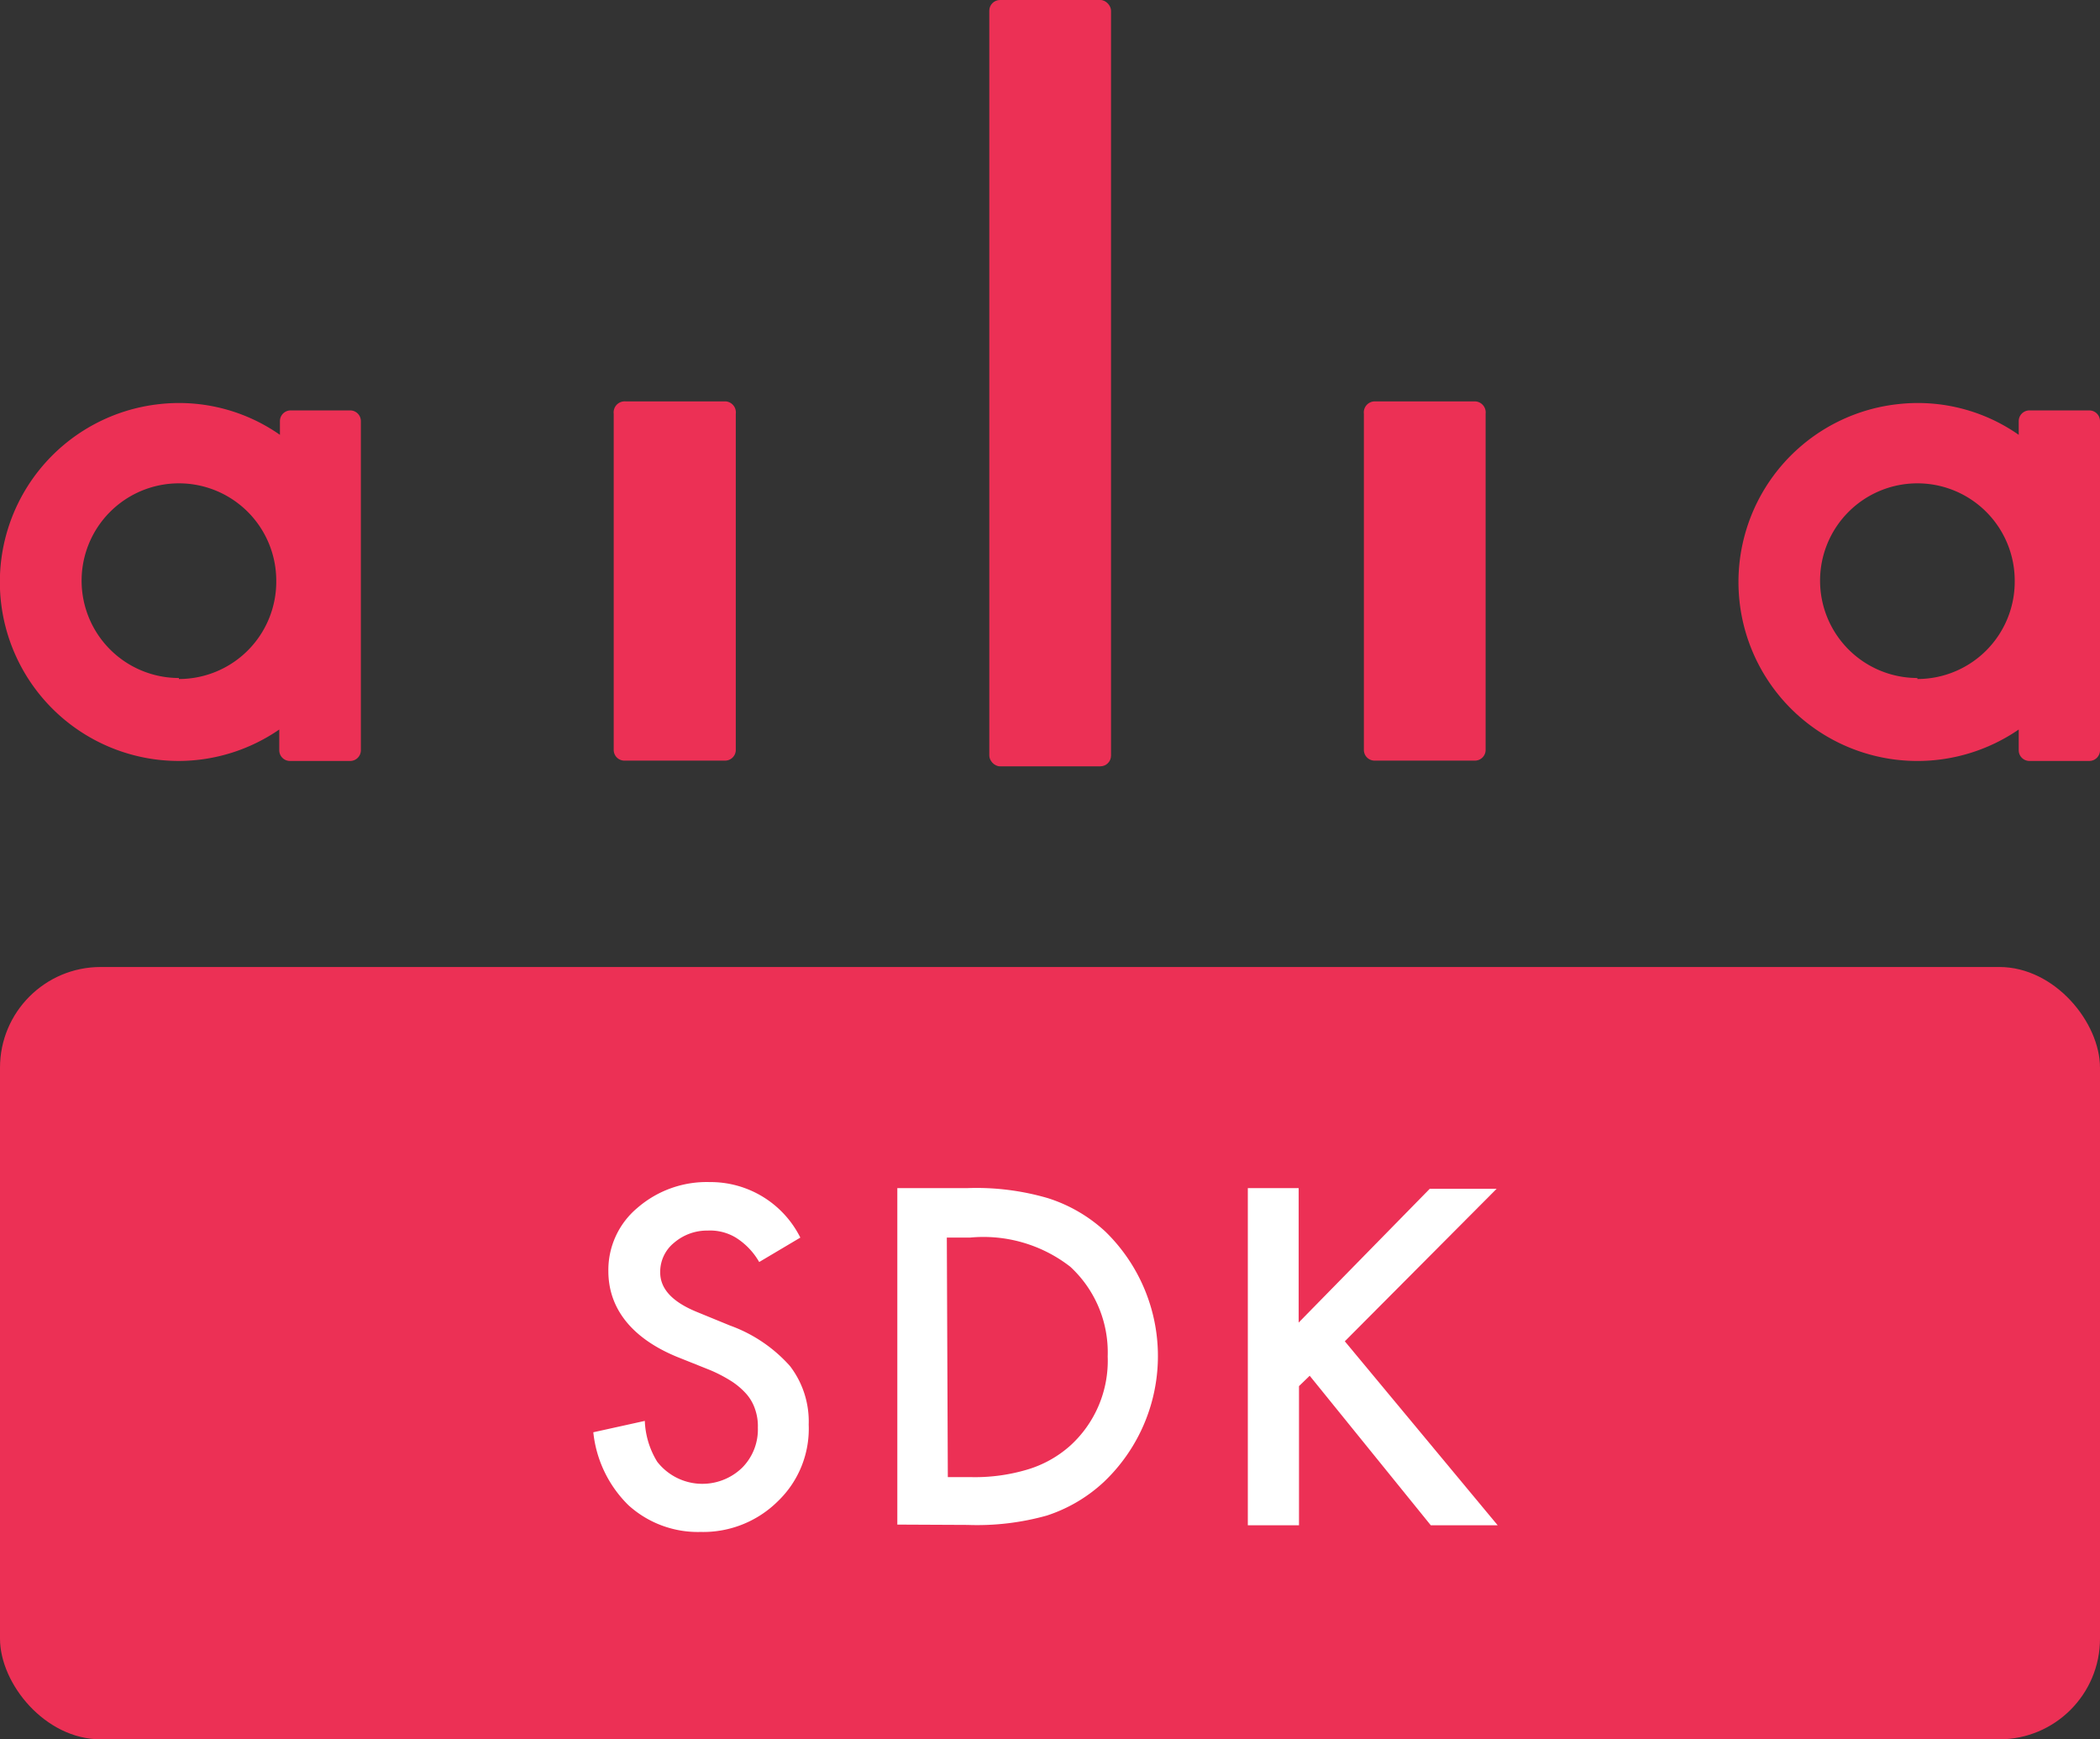
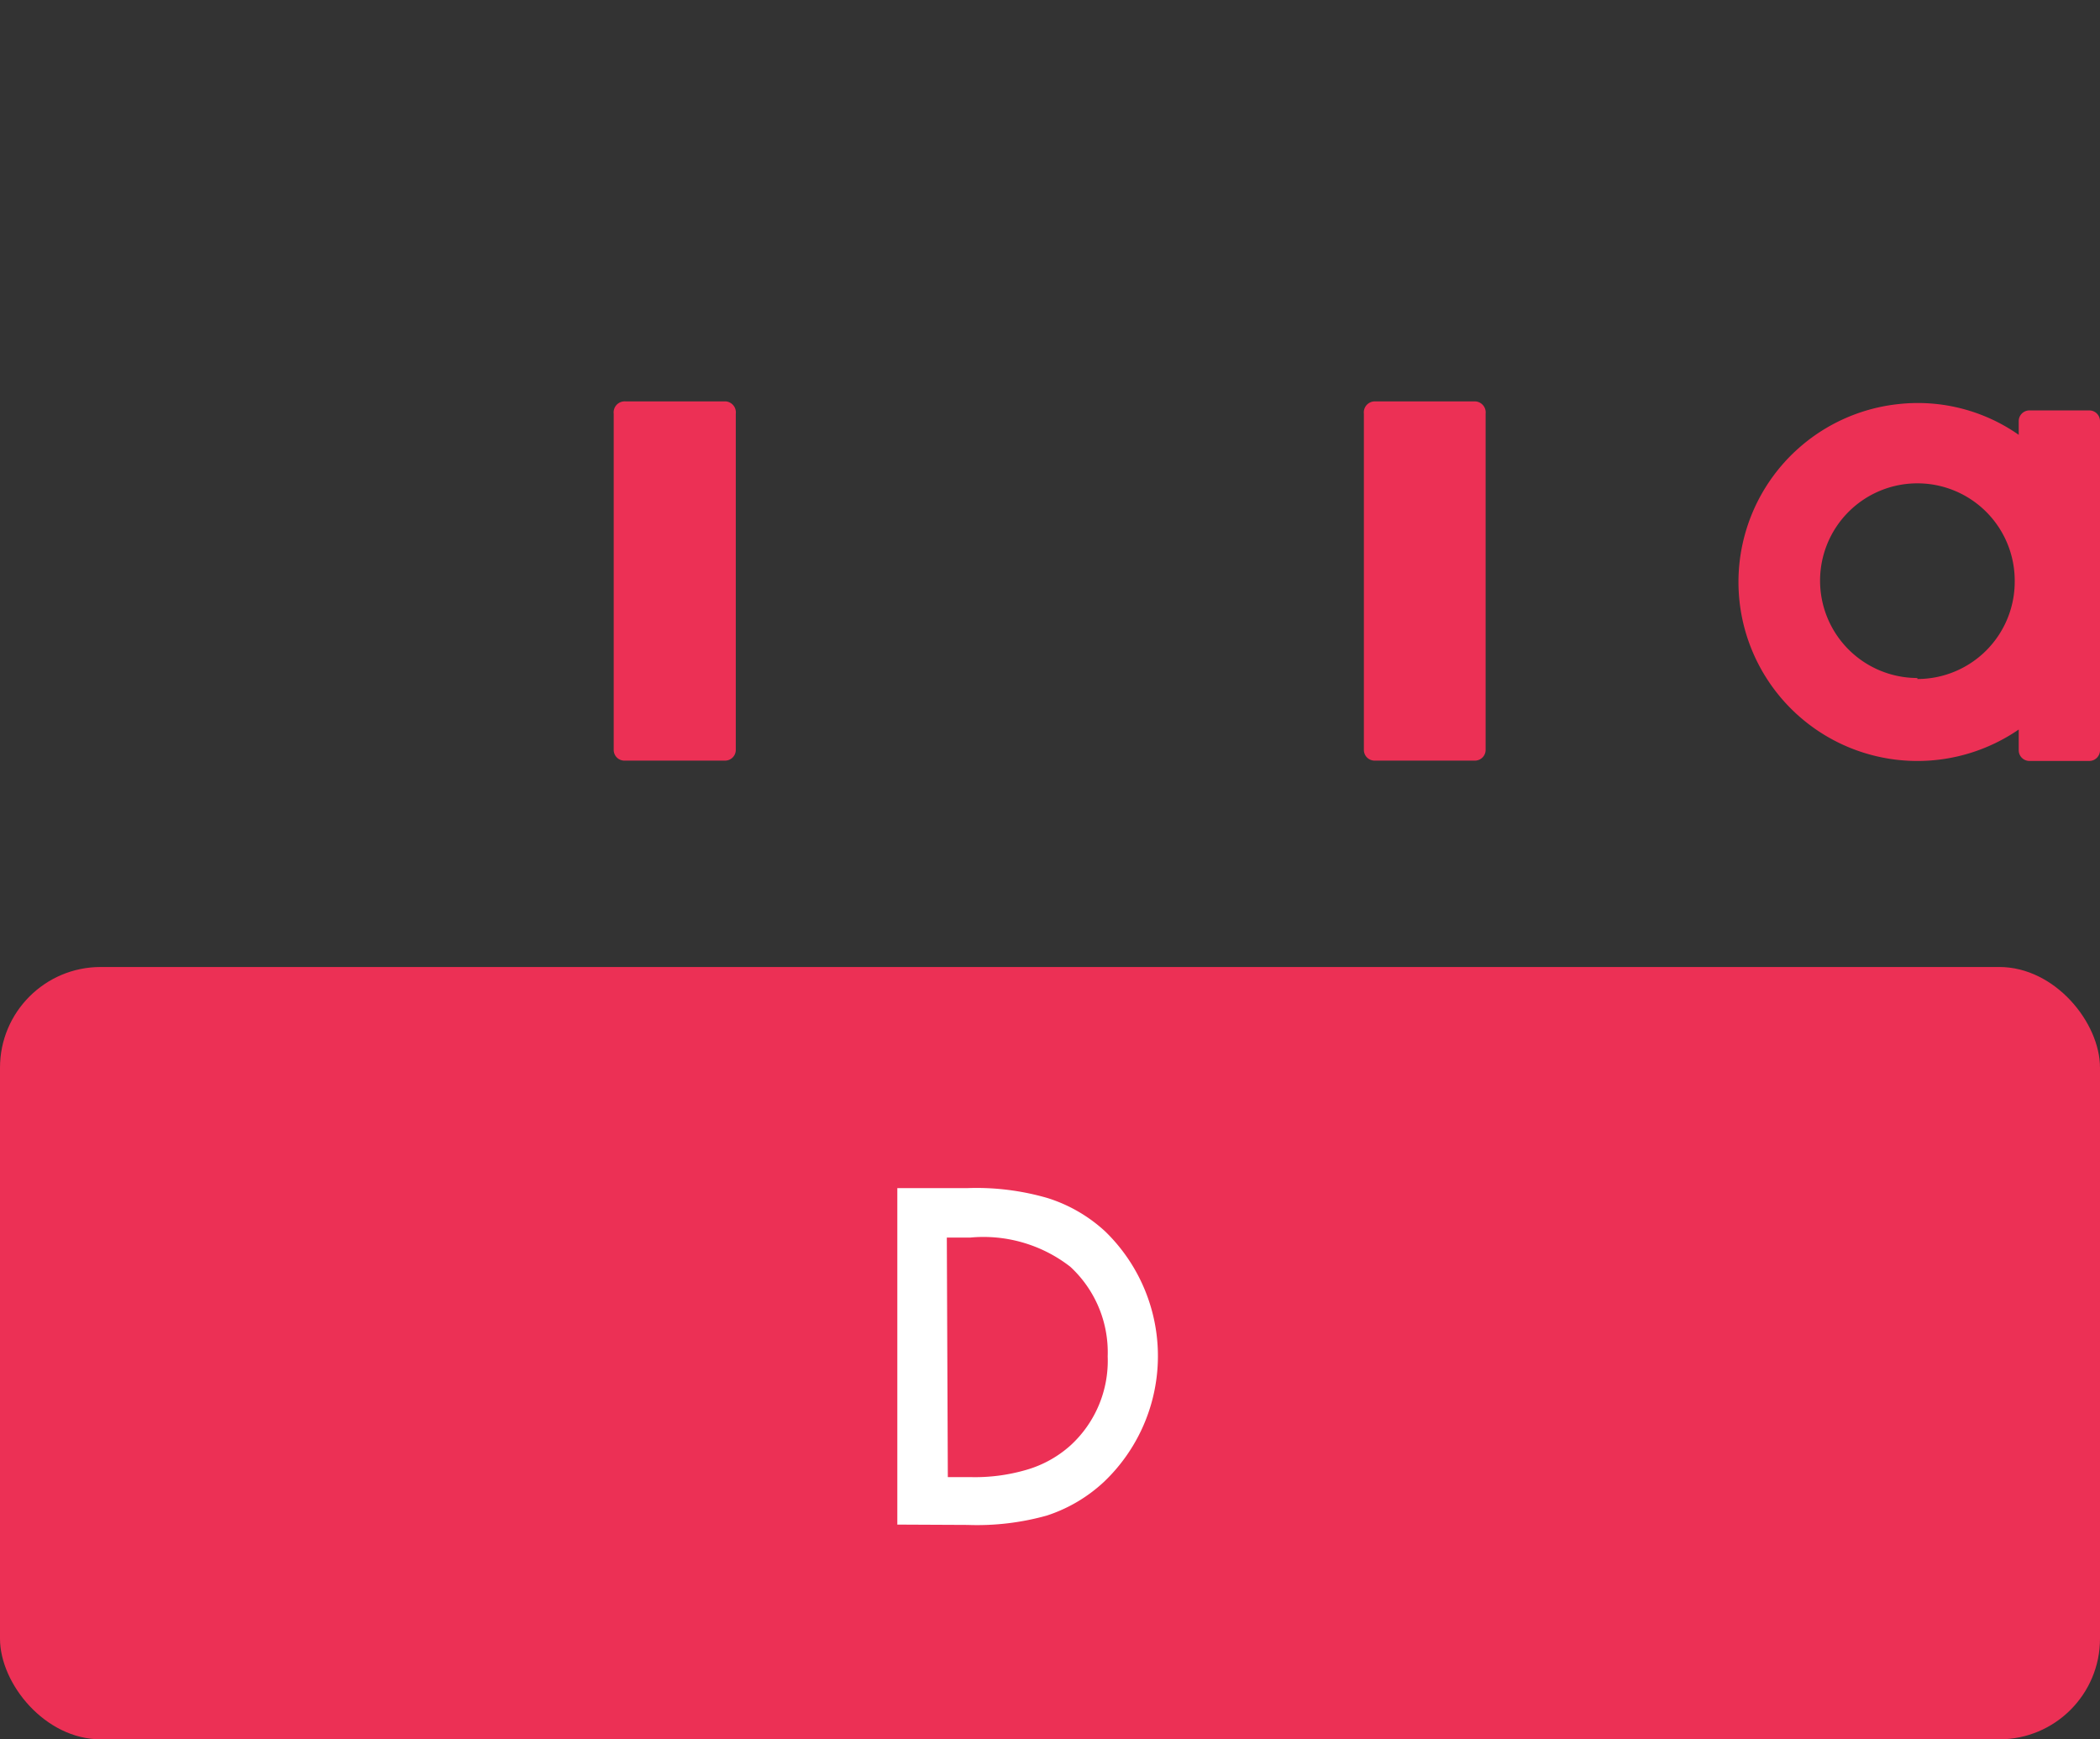
<svg xmlns="http://www.w3.org/2000/svg" viewBox="0 0 62.79 52">
  <rect x="0" y="0" width="62.79" height="52" fill="#333333" stroke="none" />
  <defs>
    <style>.cls-1{fill:#ec3055;}.cls-2{fill:#fff;}</style>
  </defs>
  <g id="レイヤー_2" data-name="レイヤー 2">
    <g id="layout">
      <path class="cls-1" d="M22,12.37V22.42a.32.32,0,0,1-.32.32h-3a.32.32,0,0,1-.33-.32V12.37A.33.33,0,0,1,18.7,12h3A.33.33,0,0,1,22,12.37Z" />
-       <rect class="cls-1" x="29.58" width="3.64" height="22.91" rx="0.32" />
      <path class="cls-1" d="M44.42,12.37V22.42a.32.32,0,0,1-.32.32h-3a.32.32,0,0,1-.32-.32V12.37A.33.33,0,0,1,41.1,12h3A.33.33,0,0,1,44.42,12.37Z" />
-       <path class="cls-1" d="M8.7,12.27a.32.32,0,0,0-.33.32V13a5.26,5.26,0,0,0-3.59-.92,5.35,5.35,0,0,0,.57,10.67,5.32,5.32,0,0,0,3-.94v.62a.32.32,0,0,0,.33.32h1.78a.32.32,0,0,0,.33-.32V12.59a.32.32,0,0,0-.33-.32Zm-3.35,8a2.91,2.91,0,1,1,2.91-2.91A2.91,2.91,0,0,1,5.35,20.3Z" />
      <path class="cls-1" d="M60.68,12.27a.32.32,0,0,0-.32.32V13a5.26,5.26,0,0,0-3.59-.92,5.35,5.35,0,1,0,3.59,9.73v.62a.32.32,0,0,0,.32.32h1.79a.32.32,0,0,0,.32-.32V12.59a.32.32,0,0,0-.32-.32Zm-3.35,8a2.91,2.91,0,1,1,2.91-2.91A2.91,2.91,0,0,1,57.33,20.3Z" />
      <rect class="cls-1" y="28.91" width="62.79" height="23.09" rx="3.01" />
-       <path class="cls-2" d="M23.93,37l-1.23.73A2.08,2.08,0,0,0,22,37a1.49,1.49,0,0,0-.84-.21,1.51,1.51,0,0,0-1,.36,1.12,1.12,0,0,0-.42.89c0,.49.36.88,1.09,1.18l1,.41a4.39,4.39,0,0,1,1.79,1.21,2.72,2.72,0,0,1,.56,1.75,3,3,0,0,1-.92,2.29,3.17,3.17,0,0,1-2.31.92A3.09,3.09,0,0,1,18.79,45a3.57,3.57,0,0,1-1.05-2.18l1.54-.34a2.5,2.5,0,0,0,.37,1.22,1.71,1.71,0,0,0,2.54.18,1.62,1.62,0,0,0,.47-1.2,1.53,1.53,0,0,0-.08-.54,1.33,1.33,0,0,0-.25-.45,2.18,2.18,0,0,0-.45-.39,4.34,4.34,0,0,0-.65-.34l-1-.4C18.88,40,18.19,39.11,18.19,38a2.42,2.42,0,0,1,.87-1.89,3.16,3.16,0,0,1,2.16-.77A3,3,0,0,1,23.93,37Z" />
      <path class="cls-2" d="M26.83,45.58V35.52h2.11a7.6,7.6,0,0,1,2.39.3,4.55,4.55,0,0,1,1.72,1A5.19,5.19,0,0,1,33,44.31a4.58,4.58,0,0,1-1.7,1,7.72,7.72,0,0,1-2.37.28Zm1.51-1.42H29a5.48,5.48,0,0,0,1.7-.22A3.37,3.37,0,0,0,32,43.22a3.43,3.43,0,0,0,1.12-2.67A3.48,3.48,0,0,0,32,37.87,4.23,4.23,0,0,0,29,37h-.69Z" />
-       <path class="cls-2" d="M38.83,39.54l3.92-4h2l-4.54,4.56,4.57,5.5h-2l-3.62-4.47-.32.31v4.16H37.31V35.52h1.52Z" />
    </g>
  </g>
</svg>